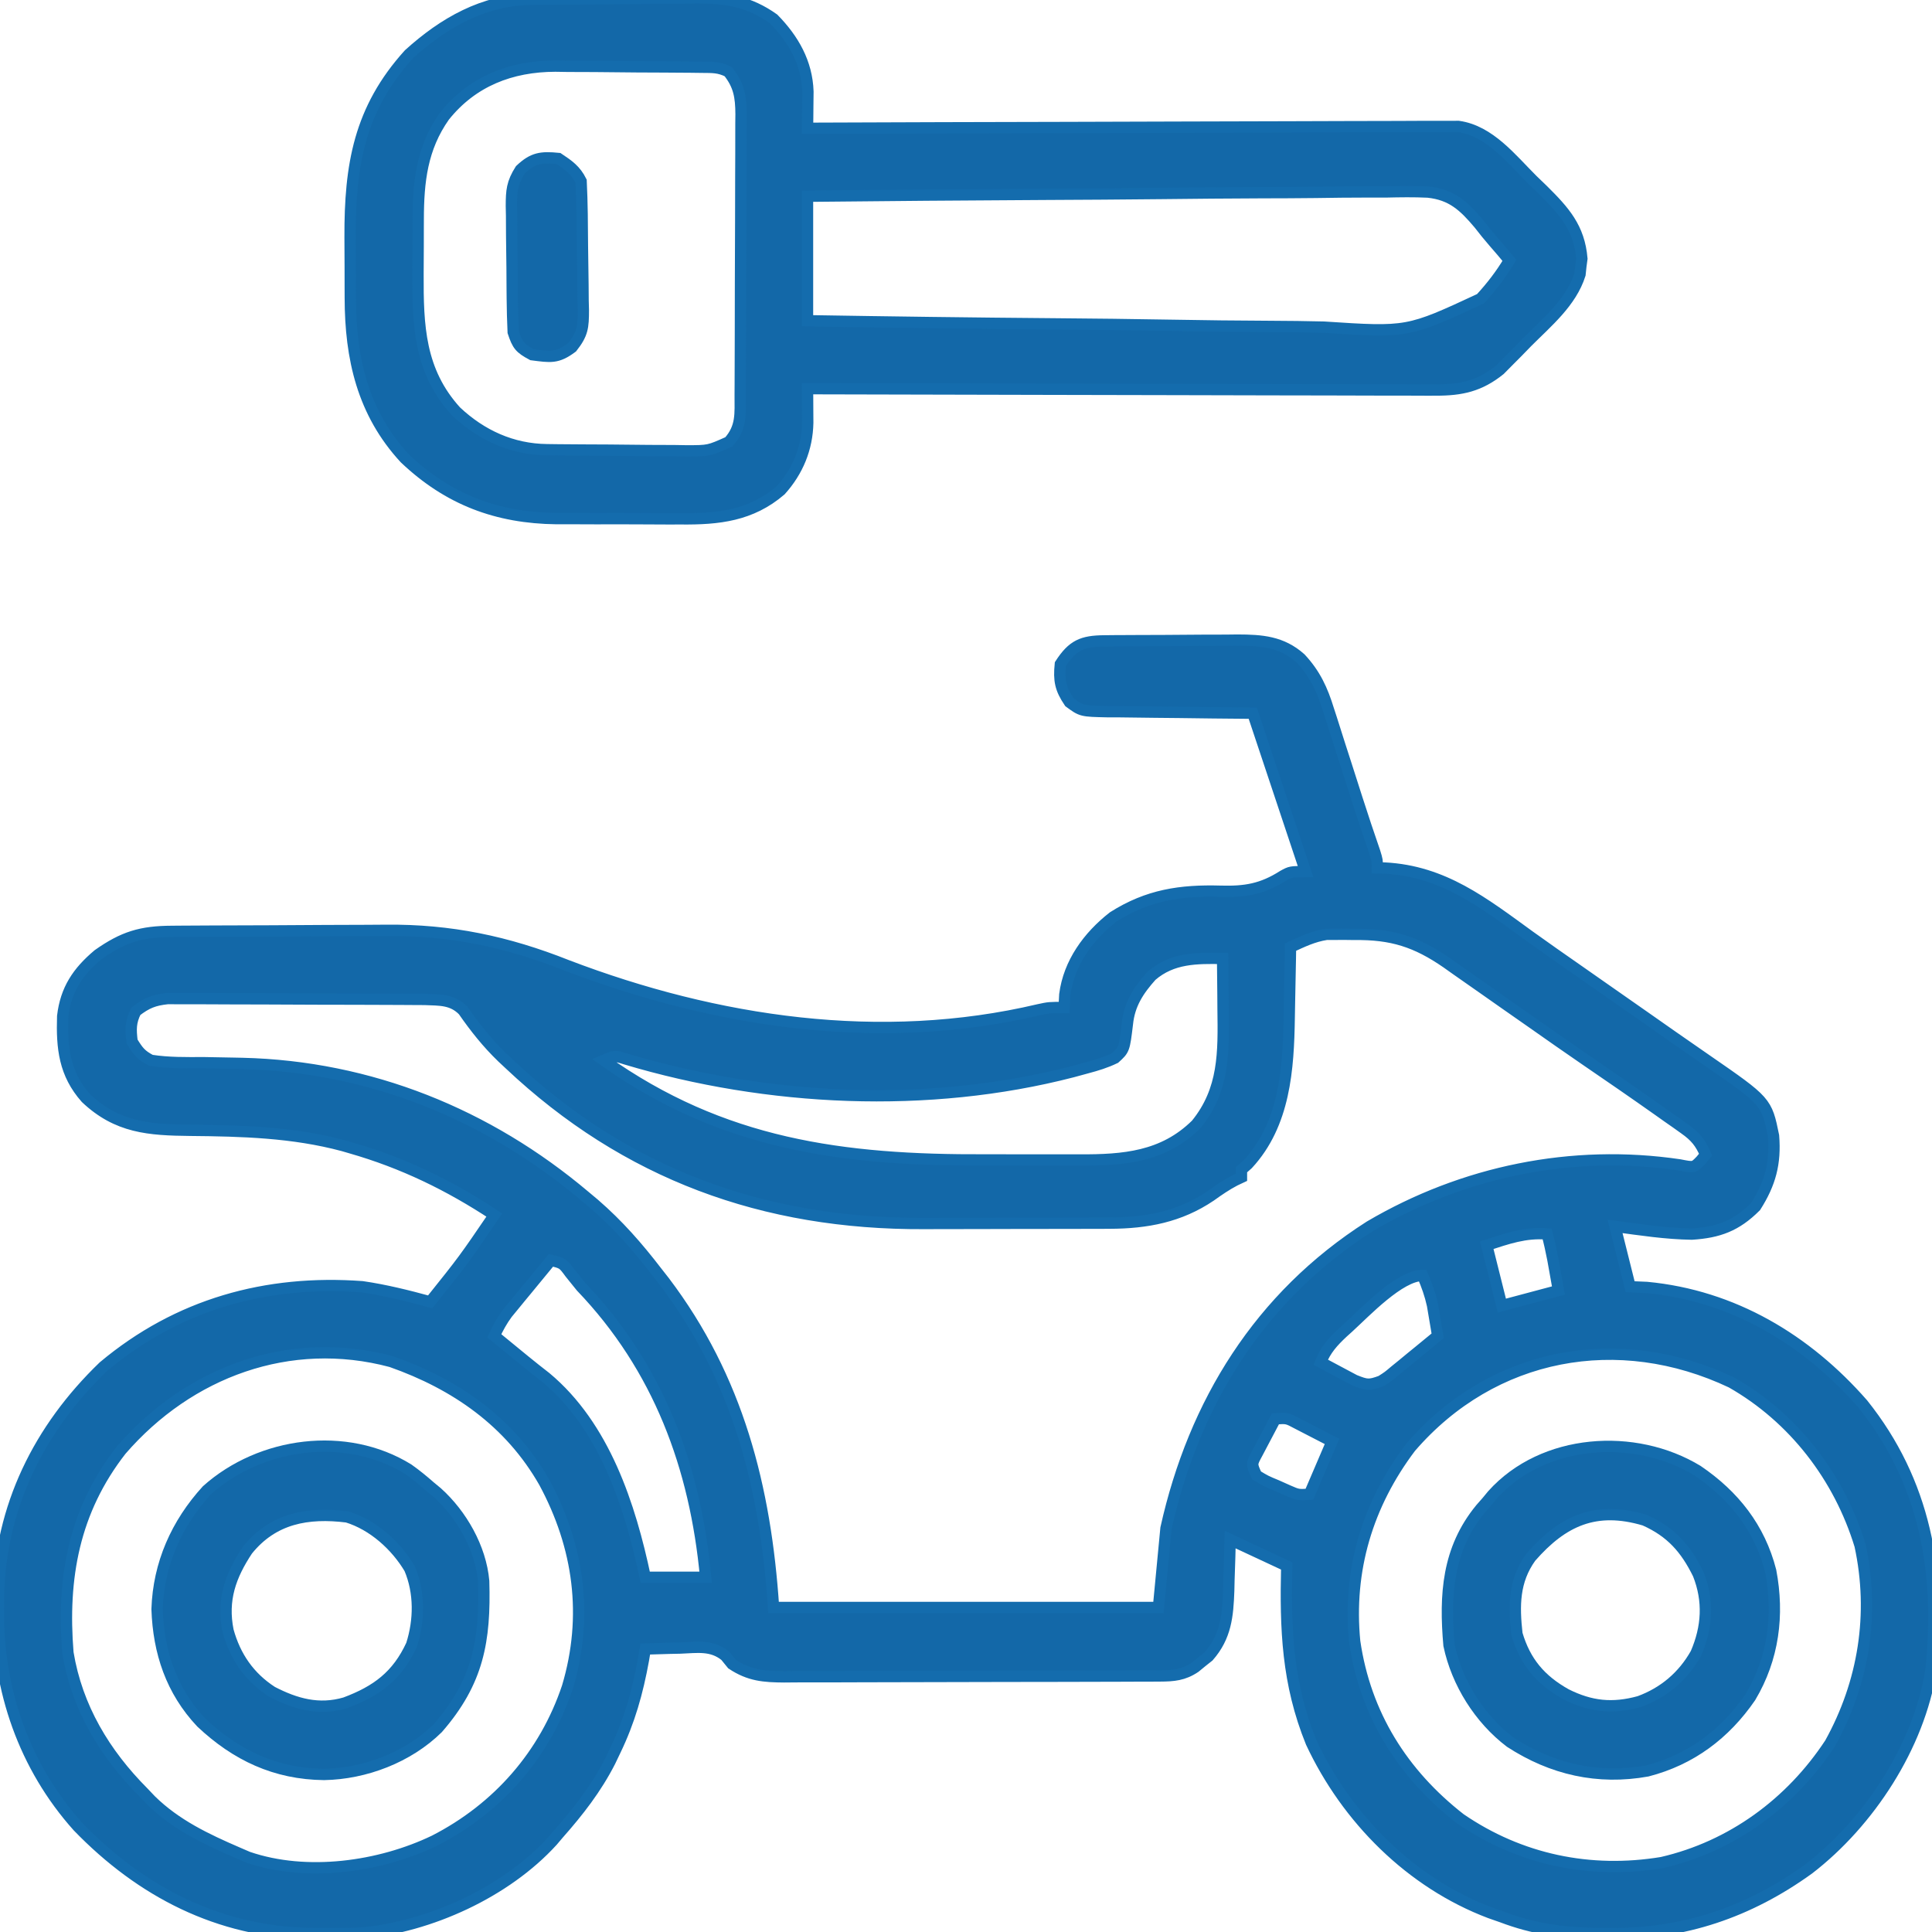
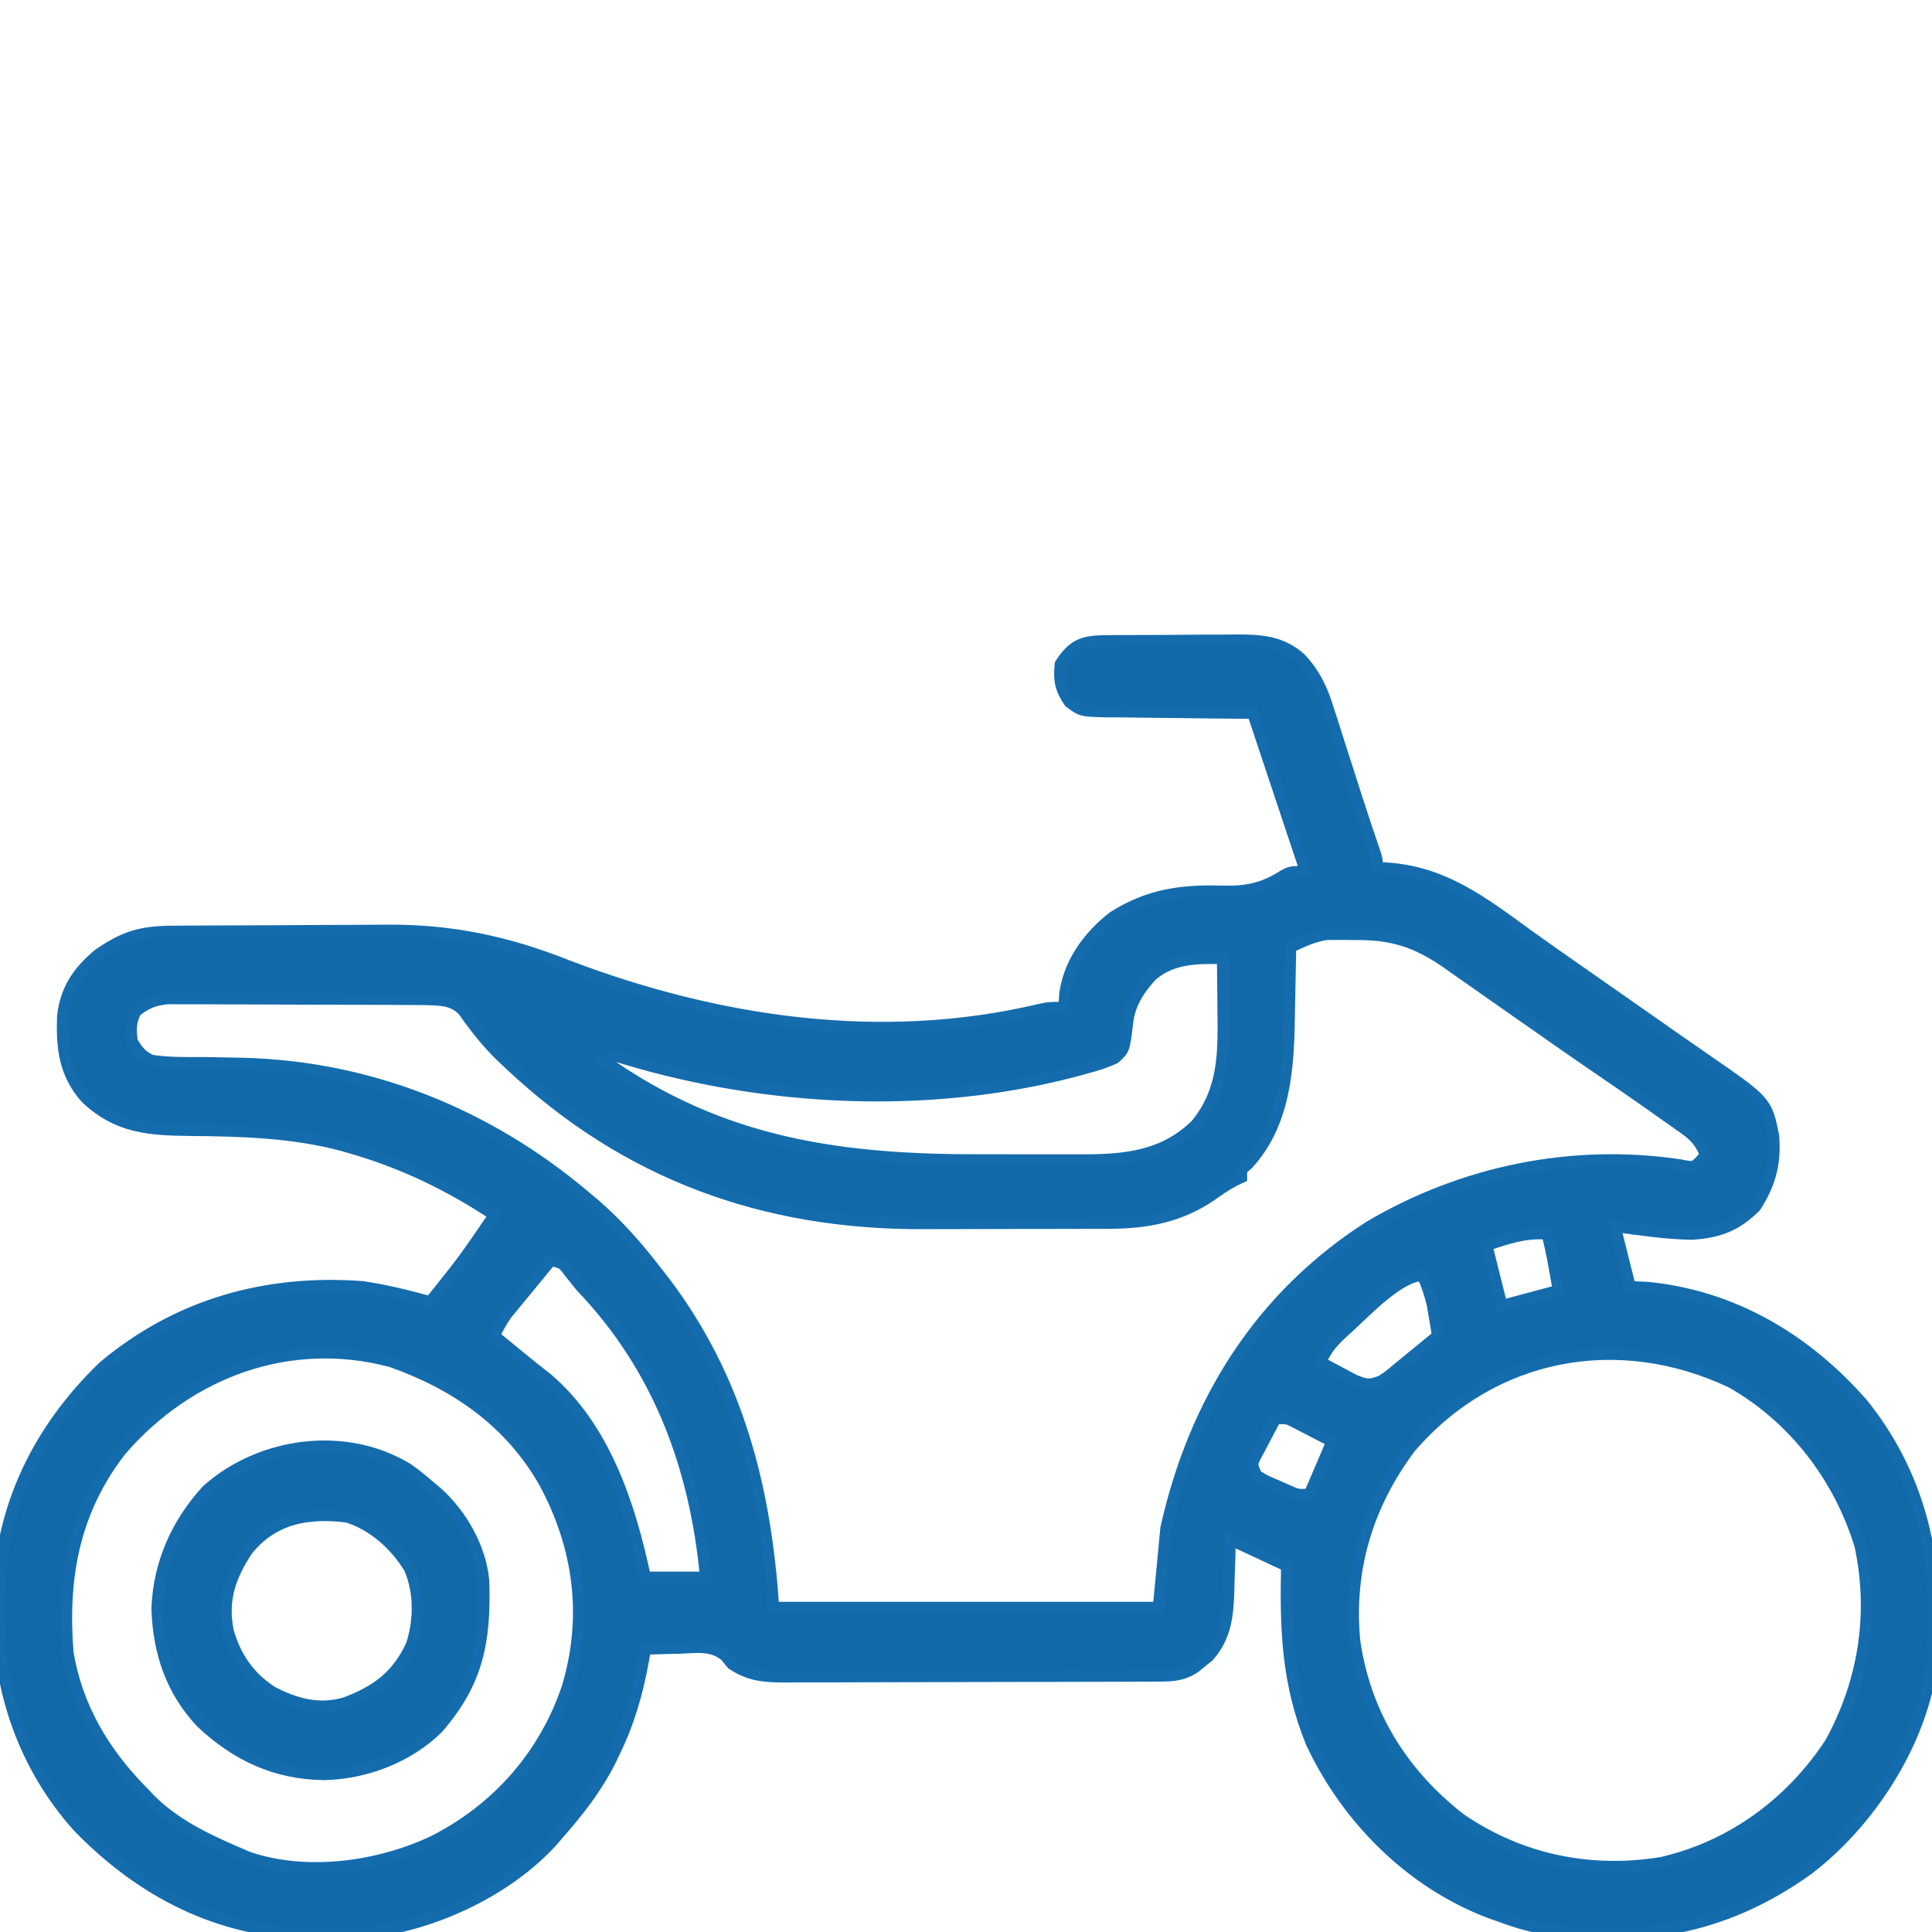
<svg xmlns="http://www.w3.org/2000/svg" version="1.1" width="512" height="512" stroke="#146CAD" stroke-width="3">
-   <path d="M0 0 C0.938 -0.01 1.876 -0.019 2.843 -0.029 C3.855 -0.033 4.868 -0.038 5.911 -0.042 C7.478 -0.051 7.478 -0.051 9.076 -0.059 C11.289 -0.069 13.501 -0.075 15.714 -0.079 C19.087 -0.089 22.46 -0.12 25.833 -0.151 C27.984 -0.158 30.135 -0.163 32.286 -0.167 C33.793 -0.186 33.793 -0.186 35.33 -0.204 C41.703 -0.184 47.019 0.179 52.014 4.632 C55.868 8.757 57.795 12.955 59.435 18.298 C59.683 19.059 59.931 19.819 60.187 20.603 C60.97 23.013 61.73 25.43 62.489 27.849 C63.005 29.45 63.522 31.051 64.04 32.651 C65.038 35.737 66.026 38.825 67.006 41.917 C68.504 46.628 70.088 51.309 71.696 55.985 C72.364 58.161 72.364 58.161 72.364 60.161 C73.019 60.175 73.674 60.189 74.349 60.204 C89.945 61.019 100.515 69.413 112.735 78.266 C116.913 81.277 121.14 84.217 125.364 87.161 C127.023 88.322 128.682 89.484 130.341 90.646 C134.616 93.638 138.894 96.627 143.172 99.616 C145.686 101.374 148.197 103.136 150.708 104.899 C153.635 106.955 156.571 108.994 159.521 111.017 C175.506 122.058 175.506 122.058 177.364 131.161 C177.949 138.414 176.52 143.773 172.614 149.911 C167.487 155.038 162.806 156.764 155.696 157.212 C148.852 157.108 142.143 156.083 135.364 155.161 C137.344 163.081 137.344 163.081 139.364 171.161 C140.829 171.223 142.293 171.285 143.802 171.349 C166.649 173.519 186.064 185.142 201.017 202.228 C217.536 222.87 221.856 246.825 219.092 272.713 C215.937 292.901 202.729 313.092 186.73 325.42 C170.885 336.87 153.575 342.775 133.989 342.599 C132.81 342.592 131.63 342.585 130.415 342.578 C121.466 342.413 113.781 341.354 105.364 338.161 C104.328 337.799 103.291 337.437 102.224 337.063 C81.218 329.119 64.282 312.102 54.853 291.927 C48.473 276.216 47.976 261.881 48.364 245.161 C40.939 241.696 40.939 241.696 33.364 238.161 C33.327 239.668 33.289 241.175 33.251 242.728 C33.185 244.726 33.119 246.725 33.052 248.724 C33.029 249.714 33.007 250.705 32.983 251.726 C32.738 258.445 32.243 263.876 27.646 269.122 C27.058 269.589 26.47 270.055 25.864 270.536 C25.276 271.018 24.689 271.5 24.083 271.997 C21.03 274.065 18.366 274.289 14.792 274.302 C13.854 274.307 12.916 274.313 11.95 274.319 C10.923 274.32 9.896 274.321 8.838 274.322 C7.754 274.327 6.671 274.332 5.555 274.337 C1.964 274.352 -1.627 274.359 -5.218 274.364 C-7.71 274.37 -10.203 274.376 -12.695 274.382 C-17.256 274.391 -21.817 274.397 -26.378 274.4 C-32.418 274.404 -38.457 274.416 -44.496 274.442 C-50.977 274.47 -57.458 274.483 -63.939 274.485 C-66.41 274.488 -68.88 274.496 -71.351 274.509 C-74.808 274.526 -78.264 274.524 -81.721 274.518 C-82.742 274.527 -83.763 274.536 -84.815 274.546 C-90.172 274.514 -94.029 274.222 -98.636 271.161 C-99.218 270.444 -99.801 269.728 -100.401 268.989 C-104.012 266.035 -107.882 266.738 -112.386 266.911 C-113.274 266.929 -114.162 266.947 -115.077 266.966 C-117.264 267.013 -119.45 267.079 -121.636 267.161 C-121.794 268.105 -121.953 269.048 -122.116 270.021 C-123.679 278.618 -125.803 286.245 -129.636 294.161 C-130.078 295.085 -130.52 296.01 -130.976 296.962 C-134.641 304.14 -139.311 310.136 -144.636 316.161 C-145.166 316.786 -145.695 317.412 -146.241 318.056 C-158.629 331.654 -178.72 340.769 -196.871 342.463 C-200.215 342.597 -203.539 342.629 -206.886 342.599 C-208.07 342.59 -209.255 342.581 -210.475 342.571 C-234.693 342.094 -255.234 331.543 -271.999 314.204 C-286.206 298.333 -293.269 277.985 -293.073 256.849 C-293.064 255.669 -293.055 254.489 -293.046 253.273 C-292.576 229.501 -282.313 208.792 -265.214 192.321 C-245.486 175.792 -222.1 169.292 -196.636 171.161 C-190.531 172.049 -184.58 173.535 -178.636 175.161 C-169.694 163.984 -169.694 163.984 -161.636 152.161 C-173.62 144.26 -185.875 138.306 -199.698 134.349 C-200.704 134.056 -200.704 134.056 -201.73 133.758 C-215.008 130.197 -228.54 129.826 -242.184 129.705 C-253.171 129.589 -261.556 129.03 -269.87 121.157 C-275.588 114.693 -276.286 107.92 -276.022 99.474 C-275.197 92.406 -272.057 87.72 -266.636 83.161 C-259.937 78.441 -255.254 77.015 -247.032 76.984 C-246.27 76.978 -245.508 76.971 -244.724 76.964 C-242.202 76.945 -239.681 76.933 -237.159 76.923 C-236.292 76.919 -235.424 76.915 -234.53 76.911 C-229.926 76.89 -225.321 76.875 -220.716 76.866 C-216.007 76.855 -211.299 76.821 -206.59 76.781 C-202.932 76.754 -199.273 76.746 -195.615 76.743 C-193.882 76.738 -192.15 76.726 -190.417 76.708 C-173.298 76.534 -158.244 79.705 -142.323 86.036 C-102.725 101.143 -59.192 107.631 -17.358 97.747 C-14.636 97.161 -14.636 97.161 -10.636 97.161 C-10.574 96.027 -10.512 94.892 -10.448 93.724 C-9.365 85.327 -4.206 78.287 2.364 73.161 C11.574 67.316 20.198 66.048 30.864 66.349 C37.334 66.526 41.785 65.822 47.384 62.255 C49.364 61.161 49.364 61.161 53.364 61.161 C53.011 60.102 52.658 59.043 52.294 57.952 C47.984 45.021 43.674 32.091 39.364 19.161 C38.797 19.157 38.229 19.154 37.645 19.15 C31.74 19.108 25.835 19.039 19.931 18.954 C17.727 18.925 15.523 18.904 13.319 18.89 C10.151 18.869 6.985 18.822 3.817 18.771 C2.832 18.769 1.846 18.768 0.831 18.767 C-6.014 18.62 -6.014 18.62 -9.227 16.248 C-11.639 12.676 -12.061 10.502 -11.636 6.161 C-8.401 1.142 -5.807 0.048 0 0 Z M49.364 81.161 C49.35 82.133 49.335 83.106 49.32 84.108 C49.261 87.767 49.184 91.425 49.102 95.083 C49.069 96.657 49.041 98.231 49.018 99.805 C48.813 113.477 47.85 128.068 38.052 138.661 C37.216 139.404 37.216 139.404 36.364 140.161 C36.364 140.821 36.364 141.481 36.364 142.161 C35.791 142.431 35.217 142.7 34.626 142.978 C32.313 144.188 30.298 145.58 28.177 147.099 C19.961 152.639 11.273 154.275 1.451 154.306 C0.454 154.311 0.454 154.311 -0.562 154.317 C-2.748 154.326 -4.934 154.328 -7.12 154.329 C-8.66 154.332 -10.2 154.336 -11.741 154.339 C-14.972 154.345 -18.203 154.347 -21.434 154.346 C-25.522 154.346 -29.609 154.36 -33.696 154.377 C-36.883 154.388 -40.07 154.39 -43.257 154.39 C-44.76 154.391 -46.264 154.395 -47.767 154.403 C-90.136 154.604 -126.661 141.382 -157.636 112.161 C-158.271 111.567 -158.907 110.973 -159.562 110.36 C-163.508 106.553 -166.732 102.486 -169.862 97.981 C-172.77 94.997 -176.001 95.187 -180.051 95.021 C-181.357 95.014 -182.663 95.007 -184.009 95 C-185.095 94.993 -185.095 94.993 -186.203 94.985 C-188.587 94.97 -190.971 94.964 -193.354 94.958 C-195.017 94.952 -196.679 94.946 -198.342 94.941 C-201.822 94.93 -205.302 94.924 -208.782 94.921 C-213.237 94.915 -217.692 94.891 -222.148 94.863 C-225.579 94.844 -229.011 94.839 -232.442 94.838 C-234.085 94.835 -235.728 94.827 -237.37 94.813 C-239.668 94.796 -241.965 94.798 -244.263 94.805 C-246.222 94.799 -246.222 94.799 -248.221 94.794 C-251.861 95.185 -253.746 95.957 -256.636 98.161 C-258.08 101.05 -258.013 102.958 -257.636 106.161 C-255.996 108.808 -255.315 109.743 -252.636 111.161 C-247.977 111.881 -243.342 111.806 -238.636 111.786 C-235.907 111.82 -233.18 111.877 -230.452 111.938 C-229.777 111.952 -229.102 111.966 -228.406 111.98 C-194.606 112.781 -163.346 125.454 -137.636 147.161 C-136.802 147.86 -135.968 148.558 -135.108 149.278 C-128.854 154.695 -123.665 160.604 -118.636 167.161 C-117.968 168.013 -117.3 168.865 -116.612 169.743 C-97.089 195.479 -89.759 224.318 -87.636 256.161 C-53.976 256.161 -20.316 256.161 14.364 256.161 C15.024 249.231 15.684 242.301 16.364 235.161 C23.776 201.914 41.202 173.774 70.364 155.161 C95.147 140.578 123.94 134.658 152.478 138.868 C156.25 139.611 156.25 139.611 158.107 137.679 C158.522 137.178 158.937 136.677 159.364 136.161 C157.999 132.959 156.626 131.316 153.794 129.313 C153.071 128.797 152.348 128.28 151.603 127.747 C150.823 127.203 150.043 126.659 149.239 126.099 C148.025 125.237 148.025 125.237 146.786 124.358 C140.416 119.854 133.991 115.431 127.548 111.032 C122.855 107.822 118.205 104.553 113.552 101.286 C111.013 99.51 108.474 97.735 105.934 95.96 C104.205 94.749 102.477 93.536 100.751 92.319 C98.211 90.529 95.664 88.75 93.114 86.974 C92.353 86.433 91.591 85.892 90.806 85.335 C82.692 79.713 76.182 77.652 66.302 77.786 C65.443 77.775 64.583 77.763 63.698 77.751 C62.855 77.755 62.011 77.759 61.142 77.763 C60.391 77.766 59.641 77.769 58.868 77.773 C55.377 78.314 52.571 79.684 49.364 81.161 Z M12.532 88.743 C9.066 92.615 6.652 96.278 6.126 101.552 C5.307 108.303 5.307 108.303 2.833 110.556 C0.376 111.742 -1.995 112.46 -4.636 113.161 C-5.905 113.507 -7.175 113.852 -8.483 114.208 C-46.652 124.068 -89.216 122.054 -126.835 110.798 C-129.696 109.893 -129.696 109.893 -132.636 111.161 C-101.171 133.512 -69.333 137.724 -31.473 137.552 C-27.62 137.535 -23.768 137.545 -19.915 137.563 C-16.902 137.574 -13.889 137.57 -10.876 137.563 C-9.455 137.561 -8.035 137.563 -6.614 137.57 C5.165 137.616 15.626 136.783 24.364 128.161 C31.854 118.957 31.64 109.042 31.489 97.661 C31.48 96.362 31.471 95.062 31.462 93.724 C31.438 90.536 31.406 87.349 31.364 84.161 C24.482 84.038 18.021 84.004 12.532 88.743 Z M101.364 160.161 C102.684 165.441 104.004 170.721 105.364 176.161 C110.314 174.841 115.264 173.521 120.364 172.161 C119.9 169.562 119.9 169.562 119.427 166.911 C119.253 165.937 119.079 164.962 118.899 163.958 C118.46 161.664 117.961 159.418 117.364 157.161 C111.533 156.701 106.852 158.381 101.364 160.161 Z M-146.636 164.161 C-148.767 166.739 -150.89 169.325 -153.011 171.911 C-153.614 172.641 -154.217 173.37 -154.839 174.122 C-155.419 174.831 -155.999 175.54 -156.597 176.271 C-157.131 176.92 -157.665 177.569 -158.215 178.238 C-159.619 180.139 -160.648 182.019 -161.636 184.161 C-159.907 185.578 -158.178 186.995 -156.448 188.411 C-155.004 189.594 -155.004 189.594 -153.53 190.802 C-151.709 192.286 -149.871 193.75 -148.011 195.185 C-132.448 208.136 -125.651 229.141 -121.636 248.161 C-116.356 248.161 -111.076 248.161 -105.636 248.161 C-108.36 218.941 -118.088 192.604 -138.636 171.161 C-139.606 169.983 -140.566 168.797 -141.511 167.599 C-143.471 164.934 -143.471 164.934 -146.636 164.161 Z M64.739 181.911 C64.231 182.37 63.723 182.83 63.199 183.303 C60.62 185.714 58.676 187.86 57.364 191.161 C59.273 192.197 61.192 193.214 63.114 194.224 C64.182 194.792 65.249 195.361 66.349 195.946 C69.608 197.259 70.212 197.313 73.364 196.161 C75.242 194.959 75.242 194.959 77.036 193.438 C77.7 192.9 78.364 192.362 79.048 191.808 C79.73 191.244 80.412 190.68 81.114 190.099 C81.812 189.531 82.509 188.963 83.228 188.378 C84.945 186.978 86.657 185.573 88.364 184.161 C88.079 182.431 87.786 180.702 87.489 178.974 C87.246 177.529 87.246 177.529 86.997 176.056 C86.384 173.251 85.508 170.789 84.364 168.161 C78.312 168.161 69.193 177.851 64.739 181.911 Z M-260.534 214.466 C-273.052 230.52 -276.249 248.303 -274.636 268.161 C-272.238 282.684 -264.899 294.847 -254.636 305.161 C-253.971 305.861 -253.305 306.561 -252.62 307.282 C-246.01 313.754 -238.039 317.534 -229.636 321.161 C-228.744 321.547 -227.852 321.932 -226.933 322.329 C-211.354 327.681 -191.99 324.94 -177.511 317.974 C-160.696 309.369 -148.233 295.143 -142.249 277.239 C-136.652 258.489 -139.16 240.076 -148.401 222.966 C-157.504 206.985 -171.883 196.999 -188.956 190.993 C-215.874 183.808 -242.567 193.706 -260.534 214.466 Z M81.177 213.724 C69.753 228.862 64.518 246.268 66.364 265.161 C69.175 284.483 79.028 300.203 94.364 312.161 C110.216 323.03 128.792 326.898 147.777 323.763 C166.289 319.498 181.949 308.005 192.364 292.161 C201.293 276.054 204.218 257.845 200.302 239.724 C194.775 221.618 182.741 205.913 166.212 196.509 C136.358 182.381 103.017 188.399 81.177 213.724 Z M45.364 206.161 C44.331 208.092 43.313 210.031 42.302 211.974 C41.733 213.053 41.165 214.132 40.579 215.243 C38.995 218.148 38.995 218.148 40.364 221.161 C42.808 222.634 42.808 222.634 45.739 223.849 C46.716 224.286 47.693 224.723 48.7 225.173 C51.359 226.335 51.359 226.335 54.364 226.161 C56.344 221.541 58.324 216.921 60.364 212.161 C58.446 211.171 56.528 210.181 54.552 209.161 C53.473 208.604 52.394 208.047 51.282 207.474 C48.442 205.956 48.442 205.956 45.364 206.161 Z " fill="#1368A8" transform="translate(292.636,169.839)" />
-   <path d="M0 0 C1.753 -0.024 1.753 -0.024 3.541 -0.049 C8.889 -0.093 14.236 -0.135 19.584 -0.157 C22.399 -0.171 25.213 -0.198 28.027 -0.239 C32.097 -0.298 36.166 -0.316 40.236 -0.331 C42.108 -0.365 42.108 -0.365 44.018 -0.399 C51.764 -0.381 57.789 0.628 64.197 5.193 C69.49 10.597 73.05 16.818 73.307 24.458 C73.294 25.614 73.281 26.771 73.267 27.962 C73.257 29.13 73.247 30.298 73.236 31.501 C73.223 32.389 73.21 33.278 73.197 34.193 C74.098 34.189 75 34.185 75.929 34.182 C97.862 34.093 119.795 34.027 141.729 33.986 C152.335 33.965 162.942 33.937 173.549 33.891 C182.793 33.851 192.038 33.825 201.282 33.817 C206.178 33.811 211.073 33.799 215.968 33.77 C220.576 33.743 225.183 33.734 229.791 33.74 C231.482 33.739 233.173 33.731 234.863 33.716 C237.174 33.696 239.483 33.701 241.794 33.712 C243.732 33.706 243.732 33.706 245.71 33.701 C253.985 34.869 259.717 42.313 265.384 47.943 C266.286 48.812 267.188 49.681 268.117 50.576 C273.748 56.161 277.72 60.563 278.412 68.732 C278.32 69.42 278.229 70.109 278.134 70.818 C278.061 71.511 277.987 72.205 277.912 72.919 C275.592 80.296 269.188 85.569 263.884 90.88 C263.055 91.734 262.225 92.588 261.371 93.468 C260.554 94.289 259.737 95.109 258.896 95.955 C258.162 96.697 257.428 97.439 256.672 98.203 C251.328 102.499 246.506 103.568 239.749 103.554 C239.033 103.556 238.316 103.559 237.578 103.561 C235.195 103.566 232.812 103.55 230.429 103.533 C228.714 103.533 226.999 103.533 225.284 103.535 C220.639 103.536 215.995 103.518 211.351 103.497 C206.493 103.478 201.635 103.477 196.777 103.473 C187.584 103.464 178.39 103.439 169.196 103.409 C158.727 103.375 148.258 103.359 137.789 103.344 C116.258 103.313 94.727 103.26 73.197 103.193 C73.208 104.434 73.208 104.434 73.219 105.701 C73.225 106.784 73.23 107.868 73.236 108.985 C73.247 110.597 73.247 110.597 73.258 112.242 C73.117 119.036 70.612 125.086 66.072 130.13 C58.216 136.866 49.629 137.79 39.611 137.689 C38.433 137.69 37.254 137.692 36.041 137.693 C33.561 137.692 31.082 137.68 28.603 137.659 C24.84 137.631 21.077 137.639 17.314 137.652 C14.892 137.646 12.47 137.637 10.048 137.626 C8.384 137.631 8.384 137.631 6.685 137.635 C-9.116 137.448 -22.007 132.592 -33.514 121.669 C-44.713 109.553 -47.949 95.109 -47.971 79.083 C-47.975 78.235 -47.978 77.387 -47.981 76.514 C-47.986 74.729 -47.989 72.944 -47.989 71.159 C-47.991 68.464 -48.009 65.77 -48.028 63.076 C-48.092 43.973 -45.608 29.135 -32.428 14.568 C-23.233 6.248 -12.668 0.159 0 0 Z M-23.053 31.005 C-28.975 39.407 -29.955 48.233 -29.971 58.365 C-29.975 59.128 -29.978 59.891 -29.981 60.677 C-29.986 62.284 -29.989 63.891 -29.989 65.498 C-29.991 67.922 -30.009 70.346 -30.028 72.771 C-30.08 86.528 -29.673 98.544 -19.948 109.232 C-13.206 115.556 -5.108 119.264 4.161 119.37 C5.146 119.383 6.131 119.396 7.145 119.409 C8.731 119.42 8.731 119.42 10.349 119.431 C11.988 119.443 11.988 119.443 13.659 119.456 C15.968 119.469 18.277 119.48 20.586 119.488 C24.118 119.505 27.648 119.549 31.179 119.593 C33.423 119.603 35.667 119.612 37.912 119.619 C38.967 119.636 40.022 119.654 41.11 119.672 C47.022 119.67 47.022 119.67 52.34 117.291 C55.794 113.388 55.351 109.86 55.358 104.875 C55.363 104.015 55.368 103.155 55.373 102.268 C55.388 99.414 55.394 96.559 55.4 93.705 C55.406 91.724 55.411 89.743 55.417 87.763 C55.428 83.606 55.434 79.449 55.437 75.292 C55.442 69.965 55.467 64.639 55.495 59.312 C55.514 55.219 55.519 51.127 55.52 47.034 C55.523 45.07 55.531 43.106 55.545 41.143 C55.562 38.395 55.56 35.647 55.553 32.899 C55.562 32.088 55.572 31.276 55.581 30.441 C55.547 25.854 55.081 22.825 52.197 19.193 C49.72 17.954 48.034 18.046 45.263 18.016 C44.235 18.003 43.206 17.99 42.146 17.977 C41.028 17.97 39.911 17.962 38.759 17.955 C37.609 17.947 36.46 17.938 35.275 17.93 C32.834 17.916 30.392 17.906 27.951 17.898 C24.24 17.881 20.529 17.837 16.818 17.792 C14.444 17.782 12.07 17.774 9.697 17.767 C8.595 17.75 7.494 17.732 6.359 17.714 C-5.389 17.747 -15.621 21.697 -23.053 31.005 Z M73.197 52.193 C73.197 63.083 73.197 73.973 73.197 85.193 C95.086 85.555 116.972 85.849 138.864 86.022 C149.029 86.104 159.193 86.216 169.358 86.4 C178.224 86.56 187.088 86.663 195.956 86.698 C200.646 86.719 205.333 86.767 210.022 86.885 C232.252 88.339 232.252 88.339 251.54 79.359 C254.459 76.18 257 72.908 259.197 69.193 C257.864 67.58 256.519 65.977 255.131 64.411 C253.755 62.833 252.436 61.203 251.16 59.541 C247.172 54.818 243.959 51.757 237.609 51.091 C233.884 50.91 230.182 50.969 226.456 51.058 C224.78 51.06 223.103 51.059 221.427 51.053 C216.902 51.05 212.379 51.109 207.855 51.179 C203.117 51.242 198.379 51.247 193.641 51.259 C184.681 51.29 175.722 51.372 166.762 51.473 C156.556 51.585 146.351 51.639 136.145 51.69 C115.161 51.794 94.179 51.977 73.197 52.193 Z " fill="#1368A8" transform="translate(140.803,-0.193)" />
-   <path d="M0 0 C9.637 6.553 16.436 15.152 19.355 26.547 C21.576 38.232 20.101 49.703 13.98 59.984 C7.254 69.771 -1.77 76.558 -13.332 79.547 C-26.375 81.9 -38.558 79.151 -49.684 71.914 C-57.8 65.748 -63.776 56.243 -65.895 46.234 C-67.062 32.884 -66.314 20.777 -57.508 10.07 C-56.975 9.464 -56.443 8.859 -55.895 8.234 C-55.393 7.629 -54.892 7.023 -54.375 6.398 C-40.93 -8.584 -16.609 -10.131 0 0 Z M-44.23 22.918 C-48.739 29.194 -48.721 35.751 -47.895 43.234 C-45.705 50.688 -41.615 55.463 -34.895 59.234 C-28.358 62.515 -22.578 63.135 -15.457 61.172 C-8.949 58.795 -3.86 54.469 -0.457 48.422 C2.56 41.445 2.974 34.489 0.168 27.398 C-3.155 20.63 -7.07 16.186 -14.047 13.082 C-27.051 9.211 -35.789 13.249 -44.23 22.918 Z " fill="#1368A8" transform="translate(449.895,389.766)" />
+   <path d="M0 0 C0.938 -0.01 1.876 -0.019 2.843 -0.029 C3.855 -0.033 4.868 -0.038 5.911 -0.042 C7.478 -0.051 7.478 -0.051 9.076 -0.059 C11.289 -0.069 13.501 -0.075 15.714 -0.079 C19.087 -0.089 22.46 -0.12 25.833 -0.151 C27.984 -0.158 30.135 -0.163 32.286 -0.167 C33.793 -0.186 33.793 -0.186 35.33 -0.204 C41.703 -0.184 47.019 0.179 52.014 4.632 C55.868 8.757 57.795 12.955 59.435 18.298 C59.683 19.059 59.931 19.819 60.187 20.603 C60.97 23.013 61.73 25.43 62.489 27.849 C63.005 29.45 63.522 31.051 64.04 32.651 C65.038 35.737 66.026 38.825 67.006 41.917 C68.504 46.628 70.088 51.309 71.696 55.985 C72.364 58.161 72.364 58.161 72.364 60.161 C73.019 60.175 73.674 60.189 74.349 60.204 C89.945 61.019 100.515 69.413 112.735 78.266 C116.913 81.277 121.14 84.217 125.364 87.161 C127.023 88.322 128.682 89.484 130.341 90.646 C134.616 93.638 138.894 96.627 143.172 99.616 C145.686 101.374 148.197 103.136 150.708 104.899 C153.635 106.955 156.571 108.994 159.521 111.017 C175.506 122.058 175.506 122.058 177.364 131.161 C177.949 138.414 176.52 143.773 172.614 149.911 C167.487 155.038 162.806 156.764 155.696 157.212 C148.852 157.108 142.143 156.083 135.364 155.161 C137.344 163.081 137.344 163.081 139.364 171.161 C140.829 171.223 142.293 171.285 143.802 171.349 C166.649 173.519 186.064 185.142 201.017 202.228 C217.536 222.87 221.856 246.825 219.092 272.713 C215.937 292.901 202.729 313.092 186.73 325.42 C170.885 336.87 153.575 342.775 133.989 342.599 C132.81 342.592 131.63 342.585 130.415 342.578 C121.466 342.413 113.781 341.354 105.364 338.161 C104.328 337.799 103.291 337.437 102.224 337.063 C81.218 329.119 64.282 312.102 54.853 291.927 C48.473 276.216 47.976 261.881 48.364 245.161 C40.939 241.696 40.939 241.696 33.364 238.161 C33.327 239.668 33.289 241.175 33.251 242.728 C33.185 244.726 33.119 246.725 33.052 248.724 C33.029 249.714 33.007 250.705 32.983 251.726 C32.738 258.445 32.243 263.876 27.646 269.122 C27.058 269.589 26.47 270.055 25.864 270.536 C25.276 271.018 24.689 271.5 24.083 271.997 C21.03 274.065 18.366 274.289 14.792 274.302 C13.854 274.307 12.916 274.313 11.95 274.319 C10.923 274.32 9.896 274.321 8.838 274.322 C7.754 274.327 6.671 274.332 5.555 274.337 C1.964 274.352 -1.627 274.359 -5.218 274.364 C-7.71 274.37 -10.203 274.376 -12.695 274.382 C-17.256 274.391 -21.817 274.397 -26.378 274.4 C-32.418 274.404 -38.457 274.416 -44.496 274.442 C-50.977 274.47 -57.458 274.483 -63.939 274.485 C-66.41 274.488 -68.88 274.496 -71.351 274.509 C-74.808 274.526 -78.264 274.524 -81.721 274.518 C-82.742 274.527 -83.763 274.536 -84.815 274.546 C-90.172 274.514 -94.029 274.222 -98.636 271.161 C-99.218 270.444 -99.801 269.728 -100.401 268.989 C-104.012 266.035 -107.882 266.738 -112.386 266.911 C-113.274 266.929 -114.162 266.947 -115.077 266.966 C-117.264 267.013 -119.45 267.079 -121.636 267.161 C-121.794 268.105 -121.953 269.048 -122.116 270.021 C-123.679 278.618 -125.803 286.245 -129.636 294.161 C-130.078 295.085 -130.52 296.01 -130.976 296.962 C-134.641 304.14 -139.311 310.136 -144.636 316.161 C-145.166 316.786 -145.695 317.412 -146.241 318.056 C-158.629 331.654 -178.72 340.769 -196.871 342.463 C-200.215 342.597 -203.539 342.629 -206.886 342.599 C-208.07 342.59 -209.255 342.581 -210.475 342.571 C-234.693 342.094 -255.234 331.543 -271.999 314.204 C-286.206 298.333 -293.269 277.985 -293.073 256.849 C-293.064 255.669 -293.055 254.489 -293.046 253.273 C-292.576 229.501 -282.313 208.792 -265.214 192.321 C-245.486 175.792 -222.1 169.292 -196.636 171.161 C-190.531 172.049 -184.58 173.535 -178.636 175.161 C-169.694 163.984 -169.694 163.984 -161.636 152.161 C-173.62 144.26 -185.875 138.306 -199.698 134.349 C-200.704 134.056 -200.704 134.056 -201.73 133.758 C-215.008 130.197 -228.54 129.826 -242.184 129.705 C-253.171 129.589 -261.556 129.03 -269.87 121.157 C-275.588 114.693 -276.286 107.92 -276.022 99.474 C-275.197 92.406 -272.057 87.72 -266.636 83.161 C-259.937 78.441 -255.254 77.015 -247.032 76.984 C-246.27 76.978 -245.508 76.971 -244.724 76.964 C-242.202 76.945 -239.681 76.933 -237.159 76.923 C-236.292 76.919 -235.424 76.915 -234.53 76.911 C-229.926 76.89 -225.321 76.875 -220.716 76.866 C-216.007 76.855 -211.299 76.821 -206.59 76.781 C-202.932 76.754 -199.273 76.746 -195.615 76.743 C-193.882 76.738 -192.15 76.726 -190.417 76.708 C-173.298 76.534 -158.244 79.705 -142.323 86.036 C-102.725 101.143 -59.192 107.631 -17.358 97.747 C-14.636 97.161 -14.636 97.161 -10.636 97.161 C-10.574 96.027 -10.512 94.892 -10.448 93.724 C-9.365 85.327 -4.206 78.287 2.364 73.161 C11.574 67.316 20.198 66.048 30.864 66.349 C37.334 66.526 41.785 65.822 47.384 62.255 C49.364 61.161 49.364 61.161 53.364 61.161 C53.011 60.102 52.658 59.043 52.294 57.952 C47.984 45.021 43.674 32.091 39.364 19.161 C38.797 19.157 38.229 19.154 37.645 19.15 C31.74 19.108 25.835 19.039 19.931 18.954 C17.727 18.925 15.523 18.904 13.319 18.89 C10.151 18.869 6.985 18.822 3.817 18.771 C2.832 18.769 1.846 18.768 0.831 18.767 C-6.014 18.62 -6.014 18.62 -9.227 16.248 C-11.639 12.676 -12.061 10.502 -11.636 6.161 C-8.401 1.142 -5.807 0.048 0 0 Z M49.364 81.161 C49.35 82.133 49.335 83.106 49.32 84.108 C49.261 87.767 49.184 91.425 49.102 95.083 C49.069 96.657 49.041 98.231 49.018 99.805 C48.813 113.477 47.85 128.068 38.052 138.661 C37.216 139.404 37.216 139.404 36.364 140.161 C36.364 140.821 36.364 141.481 36.364 142.161 C35.791 142.431 35.217 142.7 34.626 142.978 C32.313 144.188 30.298 145.58 28.177 147.099 C19.961 152.639 11.273 154.275 1.451 154.306 C0.454 154.311 0.454 154.311 -0.562 154.317 C-2.748 154.326 -4.934 154.328 -7.12 154.329 C-8.66 154.332 -10.2 154.336 -11.741 154.339 C-14.972 154.345 -18.203 154.347 -21.434 154.346 C-25.522 154.346 -29.609 154.36 -33.696 154.377 C-36.883 154.388 -40.07 154.39 -43.257 154.39 C-44.76 154.391 -46.264 154.395 -47.767 154.403 C-90.136 154.604 -126.661 141.382 -157.636 112.161 C-158.271 111.567 -158.907 110.973 -159.562 110.36 C-163.508 106.553 -166.732 102.486 -169.862 97.981 C-172.77 94.997 -176.001 95.187 -180.051 95.021 C-181.357 95.014 -182.663 95.007 -184.009 95 C-185.095 94.993 -185.095 94.993 -186.203 94.985 C-188.587 94.97 -190.971 94.964 -193.354 94.958 C-195.017 94.952 -196.679 94.946 -198.342 94.941 C-201.822 94.93 -205.302 94.924 -208.782 94.921 C-213.237 94.915 -217.692 94.891 -222.148 94.863 C-225.579 94.844 -229.011 94.839 -232.442 94.838 C-234.085 94.835 -235.728 94.827 -237.37 94.813 C-239.668 94.796 -241.965 94.798 -244.263 94.805 C-246.222 94.799 -246.222 94.799 -248.221 94.794 C-251.861 95.185 -253.746 95.957 -256.636 98.161 C-258.08 101.05 -258.013 102.958 -257.636 106.161 C-255.996 108.808 -255.315 109.743 -252.636 111.161 C-247.977 111.881 -243.342 111.806 -238.636 111.786 C-235.907 111.82 -233.18 111.877 -230.452 111.938 C-229.777 111.952 -229.102 111.966 -228.406 111.98 C-194.606 112.781 -163.346 125.454 -137.636 147.161 C-136.802 147.86 -135.968 148.558 -135.108 149.278 C-128.854 154.695 -123.665 160.604 -118.636 167.161 C-117.968 168.013 -117.3 168.865 -116.612 169.743 C-97.089 195.479 -89.759 224.318 -87.636 256.161 C-53.976 256.161 -20.316 256.161 14.364 256.161 C15.024 249.231 15.684 242.301 16.364 235.161 C23.776 201.914 41.202 173.774 70.364 155.161 C95.147 140.578 123.94 134.658 152.478 138.868 C156.25 139.611 156.25 139.611 158.107 137.679 C158.522 137.178 158.937 136.677 159.364 136.161 C157.999 132.959 156.626 131.316 153.794 129.313 C153.071 128.797 152.348 128.28 151.603 127.747 C150.823 127.203 150.043 126.659 149.239 126.099 C148.025 125.237 148.025 125.237 146.786 124.358 C140.416 119.854 133.991 115.431 127.548 111.032 C122.855 107.822 118.205 104.553 113.552 101.286 C111.013 99.51 108.474 97.735 105.934 95.96 C104.205 94.749 102.477 93.536 100.751 92.319 C98.211 90.529 95.664 88.75 93.114 86.974 C92.353 86.433 91.591 85.892 90.806 85.335 C82.692 79.713 76.182 77.652 66.302 77.786 C65.443 77.775 64.583 77.763 63.698 77.751 C62.855 77.755 62.011 77.759 61.142 77.763 C60.391 77.766 59.641 77.769 58.868 77.773 C55.377 78.314 52.571 79.684 49.364 81.161 Z M12.532 88.743 C9.066 92.615 6.652 96.278 6.126 101.552 C5.307 108.303 5.307 108.303 2.833 110.556 C0.376 111.742 -1.995 112.46 -4.636 113.161 C-5.905 113.507 -7.175 113.852 -8.483 114.208 C-46.652 124.068 -89.216 122.054 -126.835 110.798 C-129.696 109.893 -129.696 109.893 -132.636 111.161 C-101.171 133.512 -69.333 137.724 -31.473 137.552 C-27.62 137.535 -23.768 137.545 -19.915 137.563 C-16.902 137.574 -13.889 137.57 -10.876 137.563 C-9.455 137.561 -8.035 137.563 -6.614 137.57 C5.165 137.616 15.626 136.783 24.364 128.161 C31.854 118.957 31.64 109.042 31.489 97.661 C31.48 96.362 31.471 95.062 31.462 93.724 C31.438 90.536 31.406 87.349 31.364 84.161 C24.482 84.038 18.021 84.004 12.532 88.743 Z M101.364 160.161 C102.684 165.441 104.004 170.721 105.364 176.161 C110.314 174.841 115.264 173.521 120.364 172.161 C119.9 169.562 119.9 169.562 119.427 166.911 C119.253 165.937 119.079 164.962 118.899 163.958 C118.46 161.664 117.961 159.418 117.364 157.161 C111.533 156.701 106.852 158.381 101.364 160.161 Z M-146.636 164.161 C-148.767 166.739 -150.89 169.325 -153.011 171.911 C-153.614 172.641 -154.217 173.37 -154.839 174.122 C-155.419 174.831 -155.999 175.54 -156.597 176.271 C-157.131 176.92 -157.665 177.569 -158.215 178.238 C-159.619 180.139 -160.648 182.019 -161.636 184.161 C-159.907 185.578 -158.178 186.995 -156.448 188.411 C-155.004 189.594 -155.004 189.594 -153.53 190.802 C-151.709 192.286 -149.871 193.75 -148.011 195.185 C-132.448 208.136 -125.651 229.141 -121.636 248.161 C-116.356 248.161 -111.076 248.161 -105.636 248.161 C-108.36 218.941 -118.088 192.604 -138.636 171.161 C-139.606 169.983 -140.566 168.797 -141.511 167.599 C-143.471 164.934 -143.471 164.934 -146.636 164.161 Z M64.739 181.911 C64.231 182.37 63.723 182.83 63.199 183.303 C60.62 185.714 58.676 187.86 57.364 191.161 C59.273 192.197 61.192 193.214 63.114 194.224 C64.182 194.792 65.249 195.361 66.349 195.946 C69.608 197.259 70.212 197.313 73.364 196.161 C75.242 194.959 75.242 194.959 77.036 193.438 C77.7 192.9 78.364 192.362 79.048 191.808 C79.73 191.244 80.412 190.68 81.114 190.099 C81.812 189.531 82.509 188.963 83.228 188.378 C84.945 186.978 86.657 185.573 88.364 184.161 C88.079 182.431 87.786 180.702 87.489 178.974 C87.246 177.529 87.246 177.529 86.997 176.056 C86.384 173.251 85.508 170.789 84.364 168.161 C78.312 168.161 69.193 177.851 64.739 181.911 Z M-260.534 214.466 C-273.052 230.52 -276.249 248.303 -274.636 268.161 C-272.238 282.684 -264.899 294.847 -254.636 305.161 C-253.971 305.861 -253.305 306.561 -252.62 307.282 C-246.01 313.754 -238.039 317.534 -229.636 321.161 C-228.744 321.547 -227.852 321.932 -226.933 322.329 C-211.354 327.681 -191.99 324.94 -177.511 317.974 C-160.696 309.369 -148.233 295.143 -142.249 277.239 C-136.652 258.489 -139.16 240.076 -148.401 222.966 C-157.504 206.985 -171.883 196.999 -188.956 190.993 C-215.874 183.808 -242.567 193.706 -260.534 214.466 Z M81.177 213.724 C69.753 228.862 64.518 246.268 66.364 265.161 C69.175 284.483 79.028 300.203 94.364 312.161 C110.216 323.03 128.792 326.898 147.777 323.763 C166.289 319.498 181.949 308.005 192.364 292.161 C201.293 276.054 204.218 257.845 200.302 239.724 C194.775 221.618 182.741 205.913 166.212 196.509 C136.358 182.381 103.017 188.399 81.177 213.724 Z M45.364 206.161 C44.331 208.092 43.313 210.031 42.302 211.974 C41.733 213.053 41.165 214.132 40.579 215.243 C38.995 218.148 38.995 218.148 40.364 221.161 C42.808 222.634 42.808 222.634 45.739 223.849 C46.716 224.286 47.693 224.723 48.7 225.173 C51.359 226.335 51.359 226.335 54.364 226.161 C56.344 221.541 58.324 216.921 60.364 212.161 C58.446 211.171 56.528 210.181 54.552 209.161 C53.473 208.604 52.394 208.047 51.282 207.474 C48.442 205.956 48.442 205.956 45.364 206.161 " fill="#1368A8" transform="translate(292.636,169.839)" />
  <path d="M0 0 C2.048 1.45 3.924 2.989 5.809 4.645 C6.414 5.146 7.02 5.647 7.645 6.164 C14.132 11.986 19.216 20.87 19.986 29.668 C20.439 45.462 18.536 56.319 7.809 68.645 C-0.005 76.344 -11.424 80.699 -22.316 80.895 C-35.19 80.756 -45.617 75.828 -54.859 67.125 C-62.772 58.709 -66.175 48.543 -66.566 37.082 C-66.169 25.078 -61.408 14.389 -53.344 5.566 C-39.095 -7.156 -16.478 -10.192 0 0 Z M-42.629 21.457 C-47.121 28.227 -49.402 34.622 -47.758 42.801 C-45.867 49.66 -42.122 55.107 -36.098 58.996 C-29.864 62.229 -23.707 63.961 -16.727 61.926 C-8.363 58.807 -2.901 54.749 0.891 46.527 C2.963 40.019 3.067 32.686 0.371 26.332 C-3.284 20.184 -9.33 14.757 -16.191 12.645 C-26.635 11.344 -35.8 12.971 -42.629 21.457 Z " fill="#1368A8" transform="translate(108.191,389.355)" />
-   <path d="M0 0 C2.7 1.8 4.542 3.084 6 6 C6.286 11.795 6.314 17.592 6.35 23.393 C6.367 25.334 6.394 27.275 6.432 29.216 C6.487 32.015 6.509 34.813 6.523 37.613 C6.546 38.478 6.569 39.343 6.592 40.234 C6.577 44.686 6.444 46.437 3.598 50.05 C-0.364 53.024 -2.149 52.616 -7 52 C-10.236 50.257 -10.824 49.528 -12 46 C-12.133 43.037 -12.212 40.097 -12.238 37.133 C-12.246 36.261 -12.254 35.389 -12.263 34.491 C-12.277 32.647 -12.287 30.803 -12.295 28.958 C-12.312 26.142 -12.356 23.327 -12.4 20.512 C-12.411 18.719 -12.419 16.926 -12.426 15.133 C-12.452 13.873 -12.452 13.873 -12.479 12.588 C-12.464 8.525 -12.321 6.507 -10.098 2.992 C-6.75 -0.187 -4.577 -0.449 0 0 Z " fill="#1368A8" transform="translate(148,42)" />
</svg>